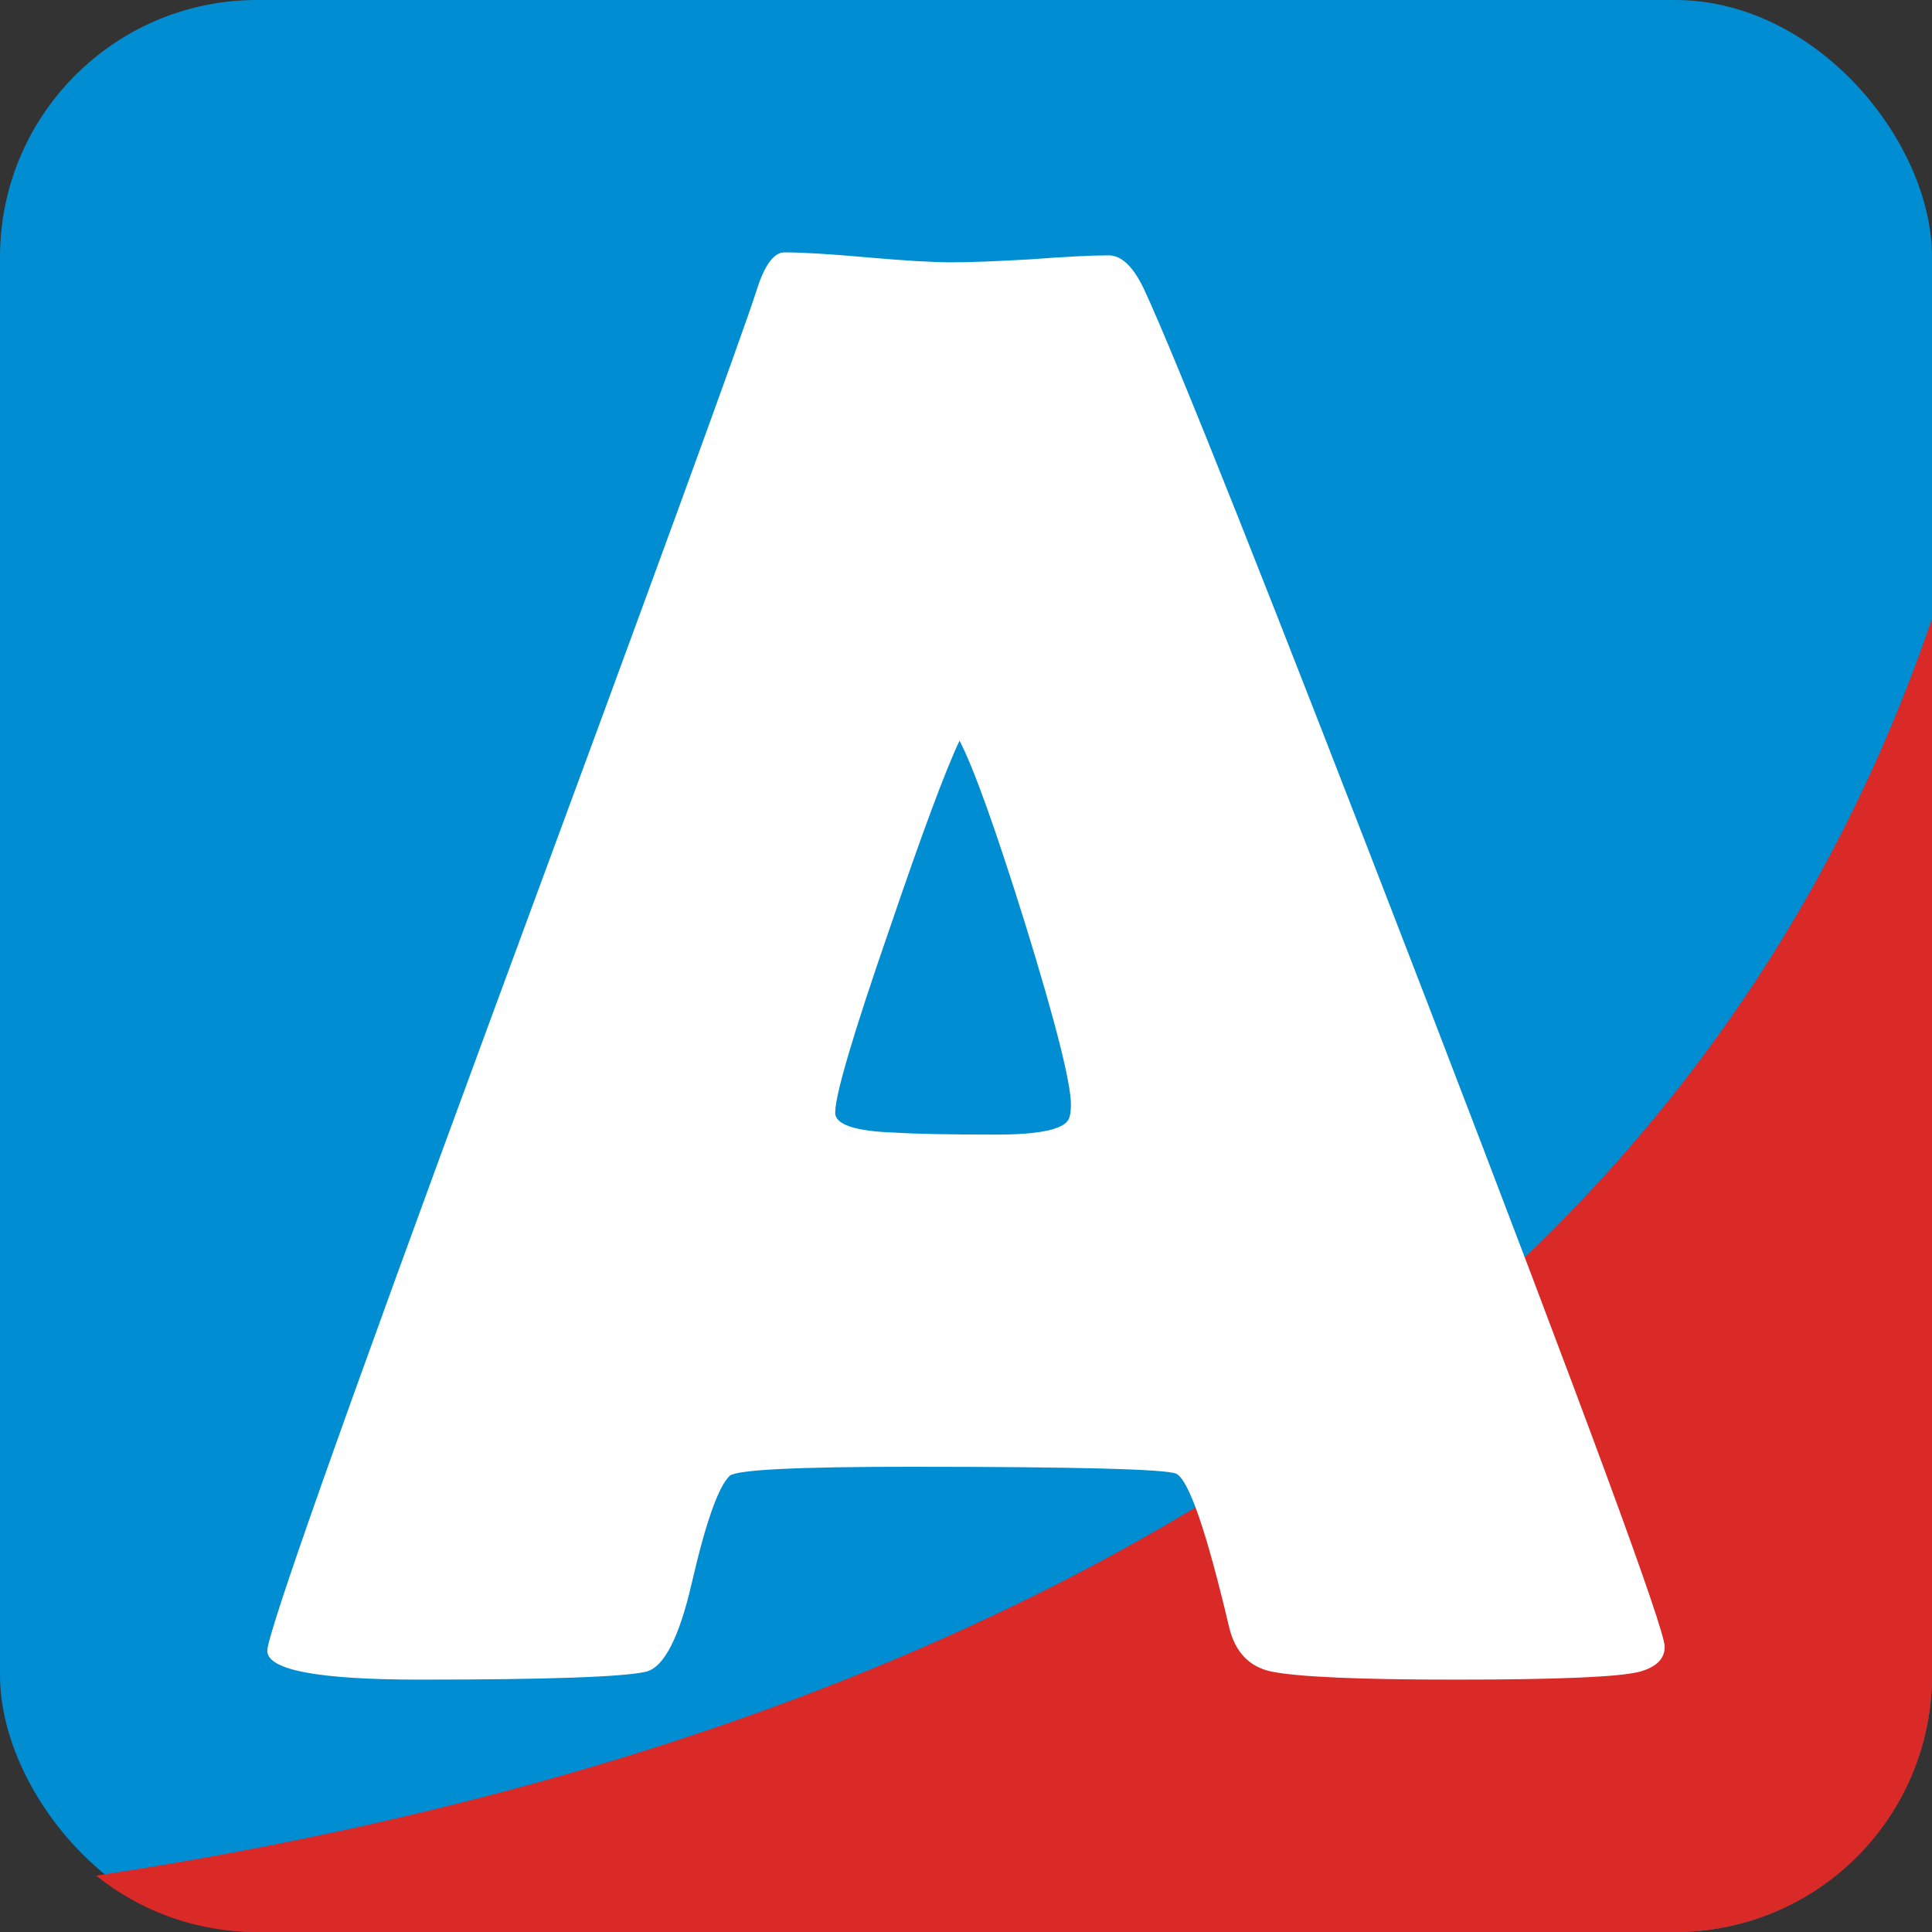
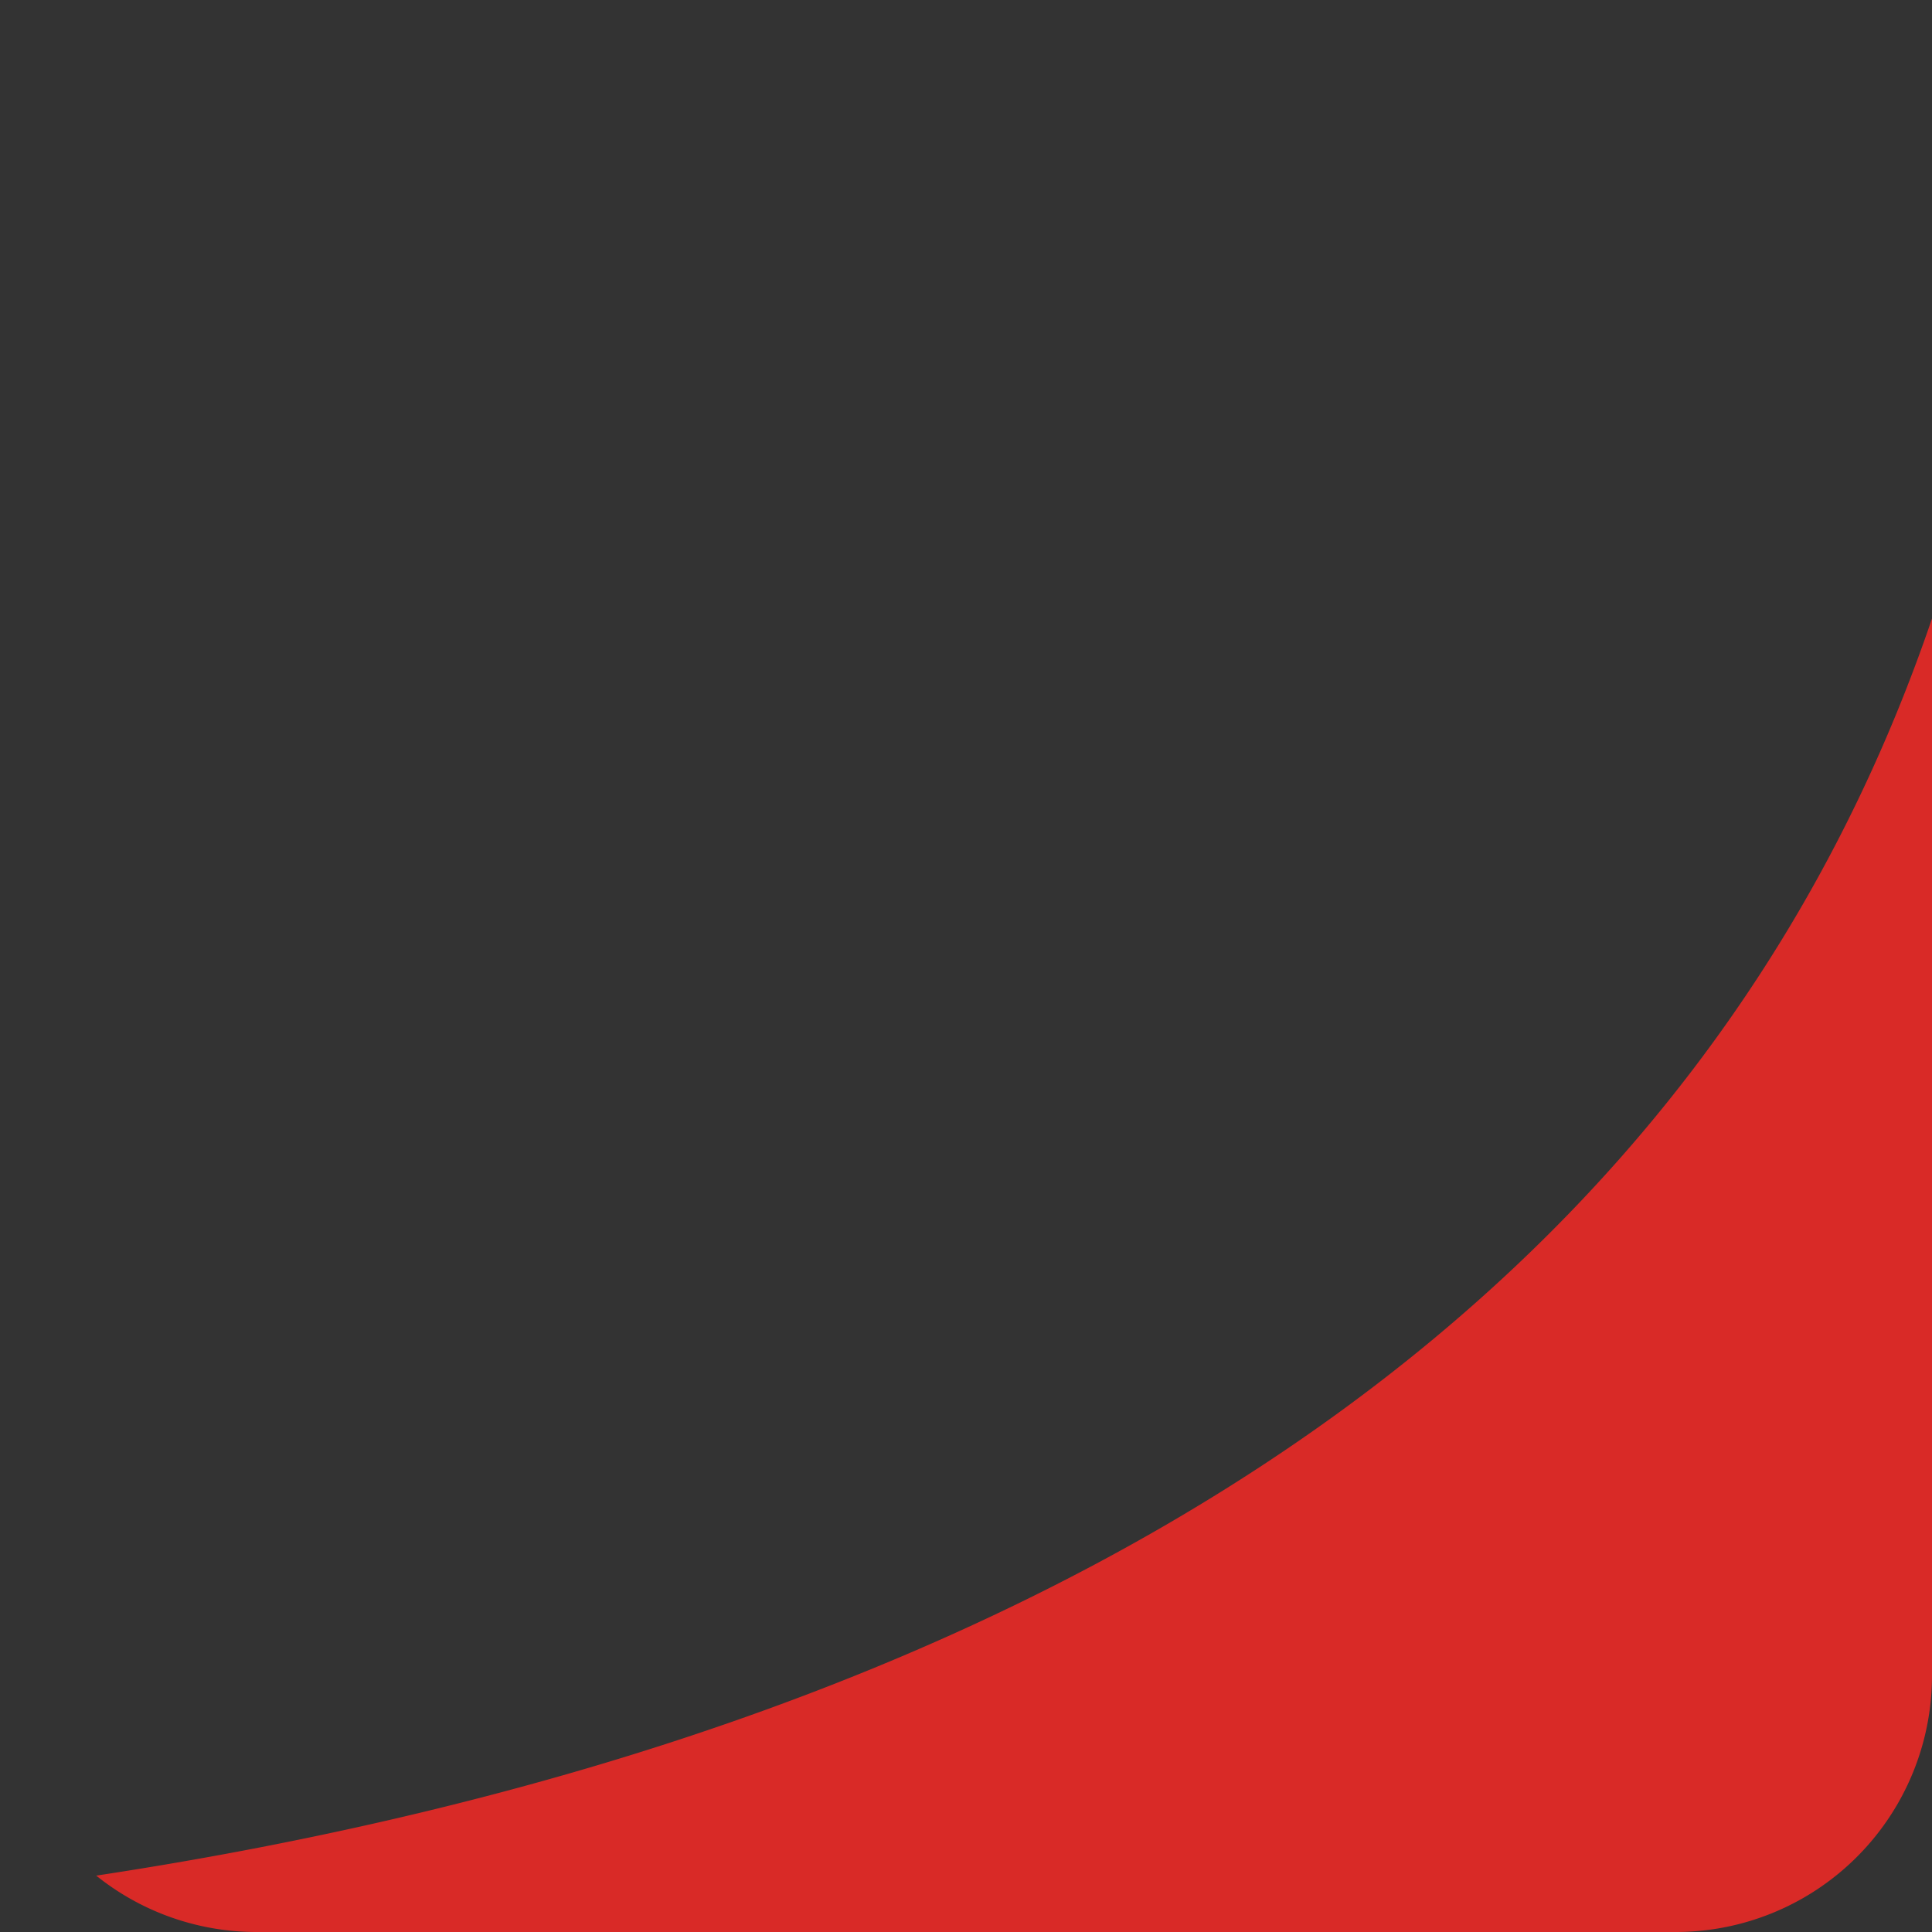
<svg xmlns="http://www.w3.org/2000/svg" width="200" height="200" viewBox="0 0 200 200" xml:space="preserve">
  <rect x="0" y="0" width="200" height="200" fill="#333333" stroke="none" />
  <g>
-     <rect width="200" height="200" ry="26.601" style="fill:#008dd2" />
    <path d="M200 64.03C170.062 151.999 80.915 183.405 9.96 194.164A26.501 26.501 0 0 0 26.6 200H173.4a26.543 26.543 0 0 0 26.6-26.601z" style="fill:#d92a27" />
-     <path d="m 172.33,170.476 q 0,1.853 -2.574,2.574 -3.089,0.824 -19.151,0.824 -14.723,0 -18.945,-0.824 -3.501,-0.721 -4.427,-4.633 -3.501,-14.826 -5.457,-15.856 -1.647,-0.721 -27.593,-0.721 -17.503,0 -18.636,0.927 -1.75,1.647 -3.913,11.017 -1.956,8.546 -4.736,9.266 -3.501,0.824 -23.475,0.824 -15.753,0 -15.753,-2.986 0,-2.677 23.269,-65.792 25.225,-68.263 27.388,-75.058 1.235,-3.912 2.883,-3.912 2.78,0 8.546,0.515 5.869,0.515 8.752,0.515 2.78,0 8.134,-0.309 5.457,-0.412 8.134,-0.412 1.956,0 3.604,3.398 5.045,10.811 29.447,74.131 24.505,63.733 24.505,66.512 z M 99.331,76.68 q -2.162,4.53 -7.31,19.665 -5.56,16.062 -5.56,18.842 0,1.853 6.178,2.059 3.192,0.206 10.502,0.206 6.795,0 7.516,-1.647 0.206,-0.515 0.206,-1.441 0,-3.398 -4.736,-18.739 -4.633,-14.826 -6.795,-18.945 z" style="fill:#fff" />
  </g>
</svg>